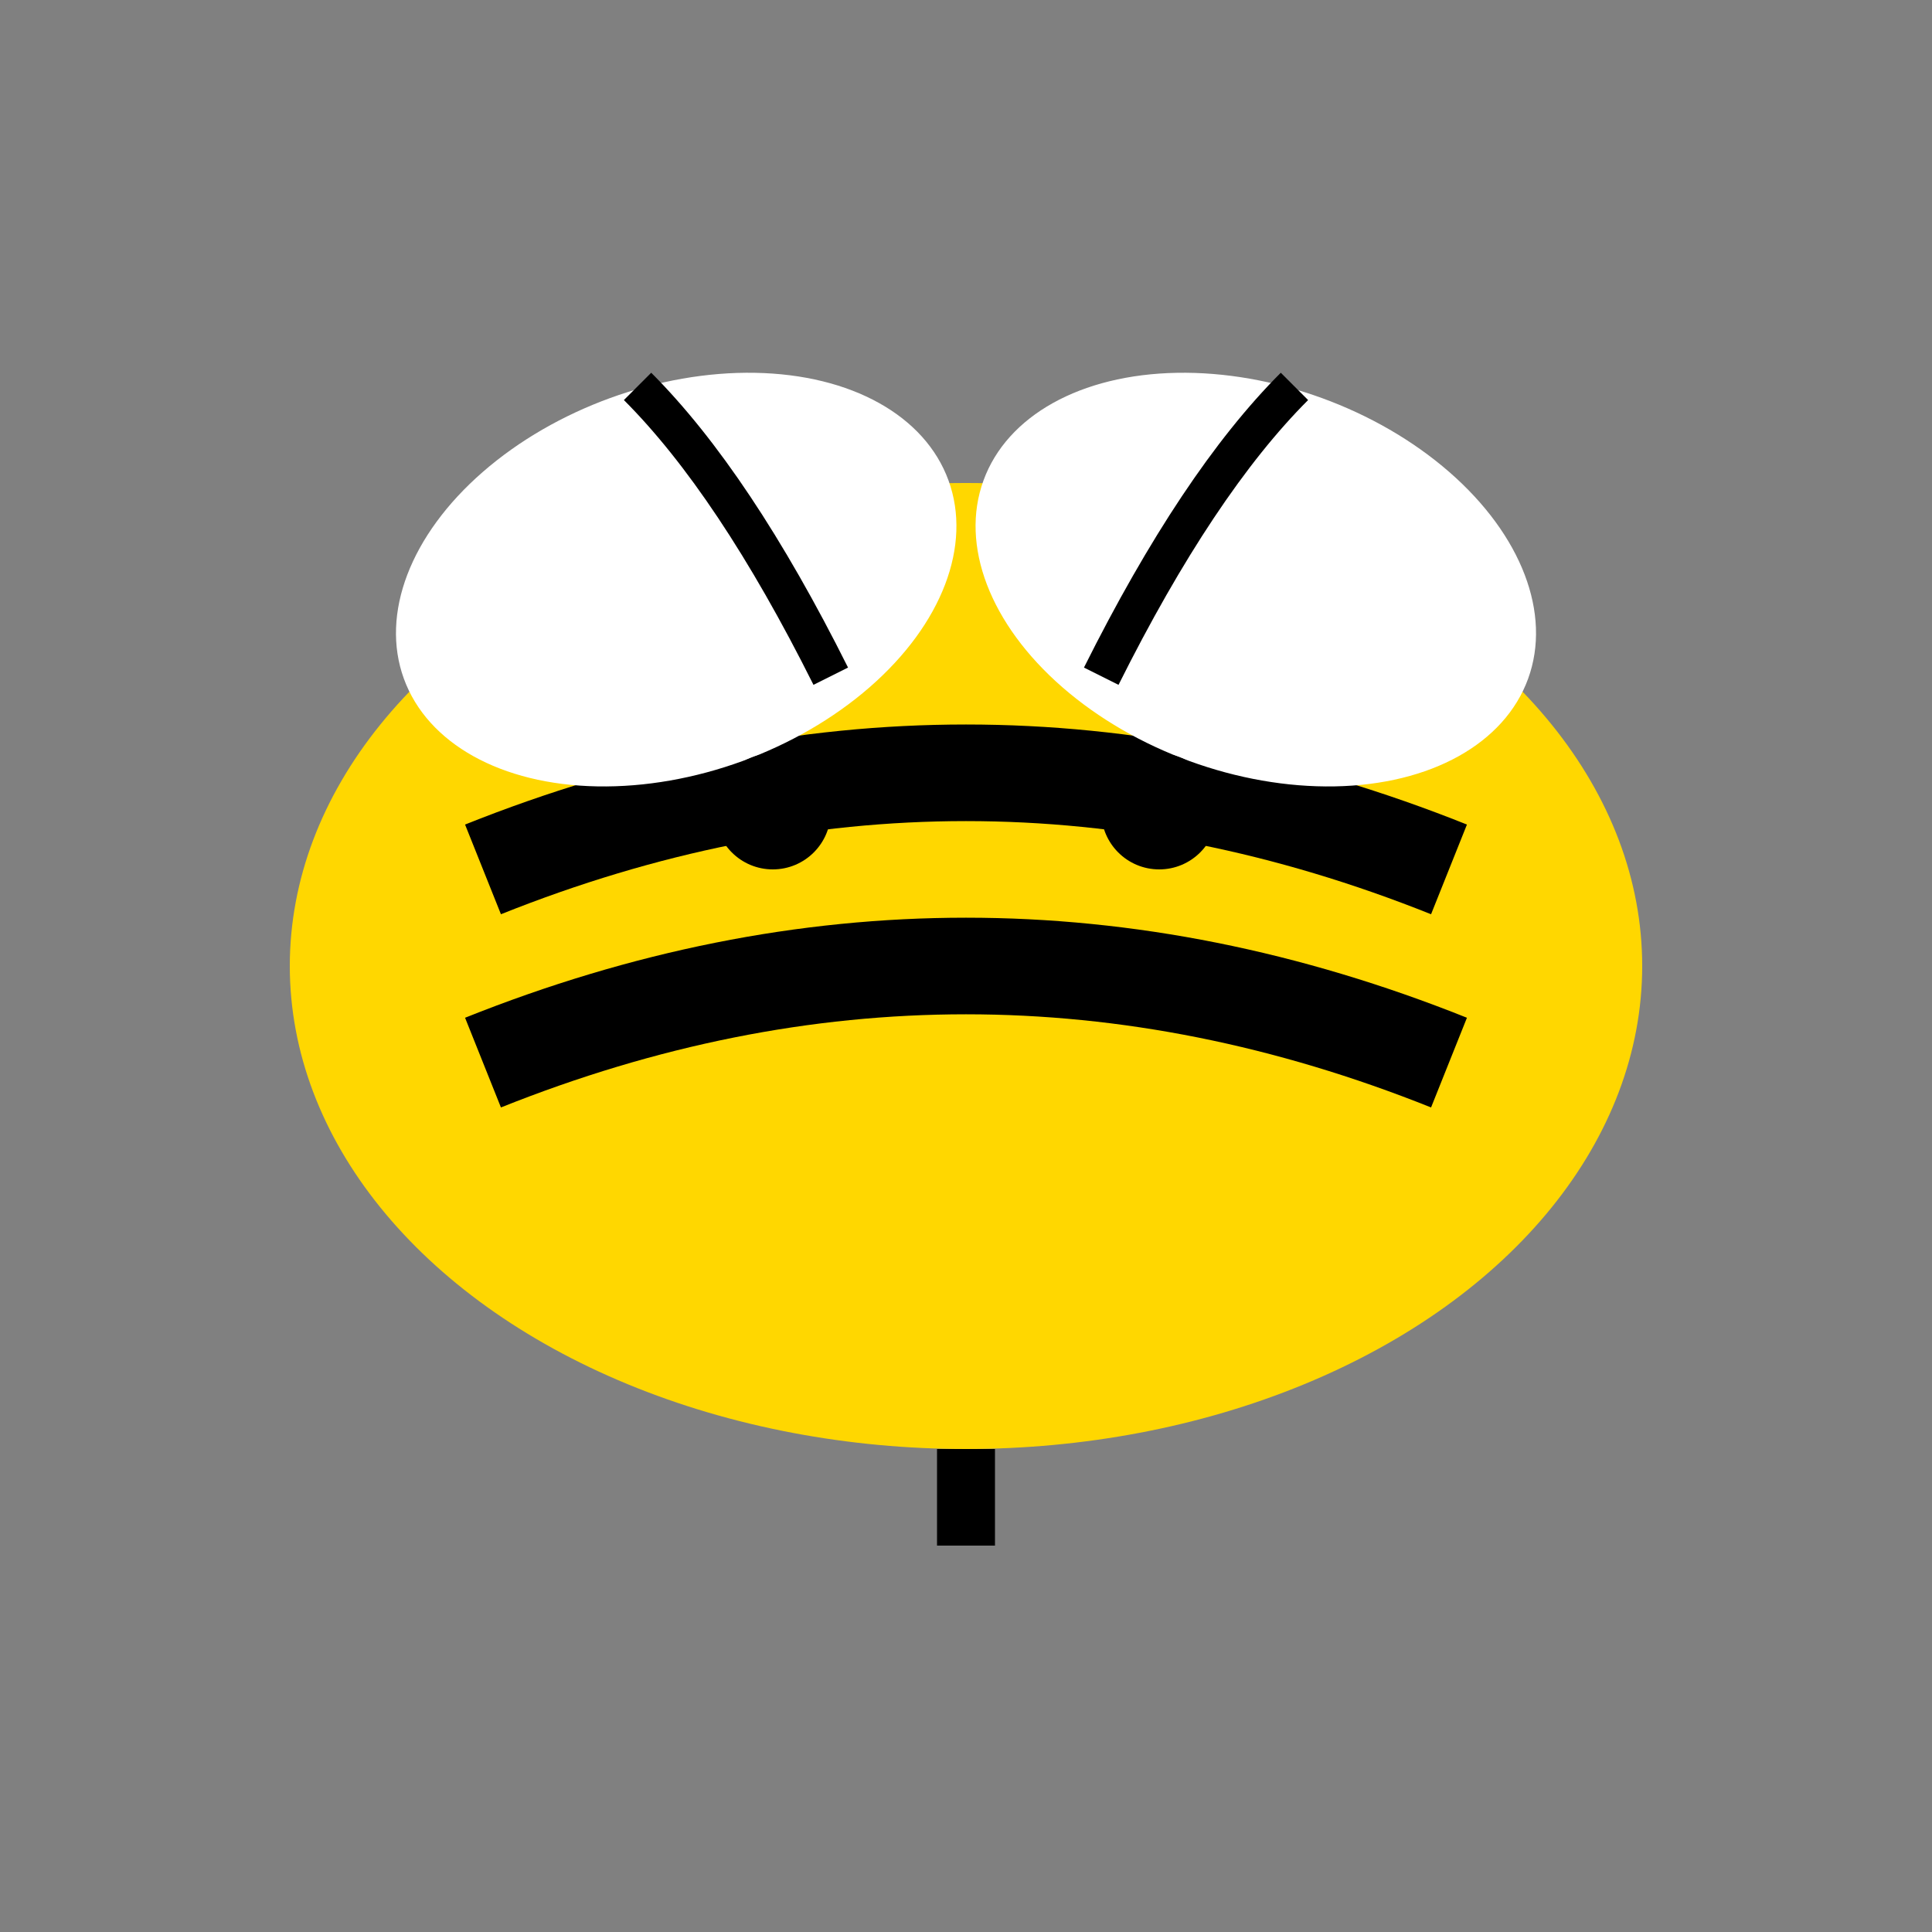
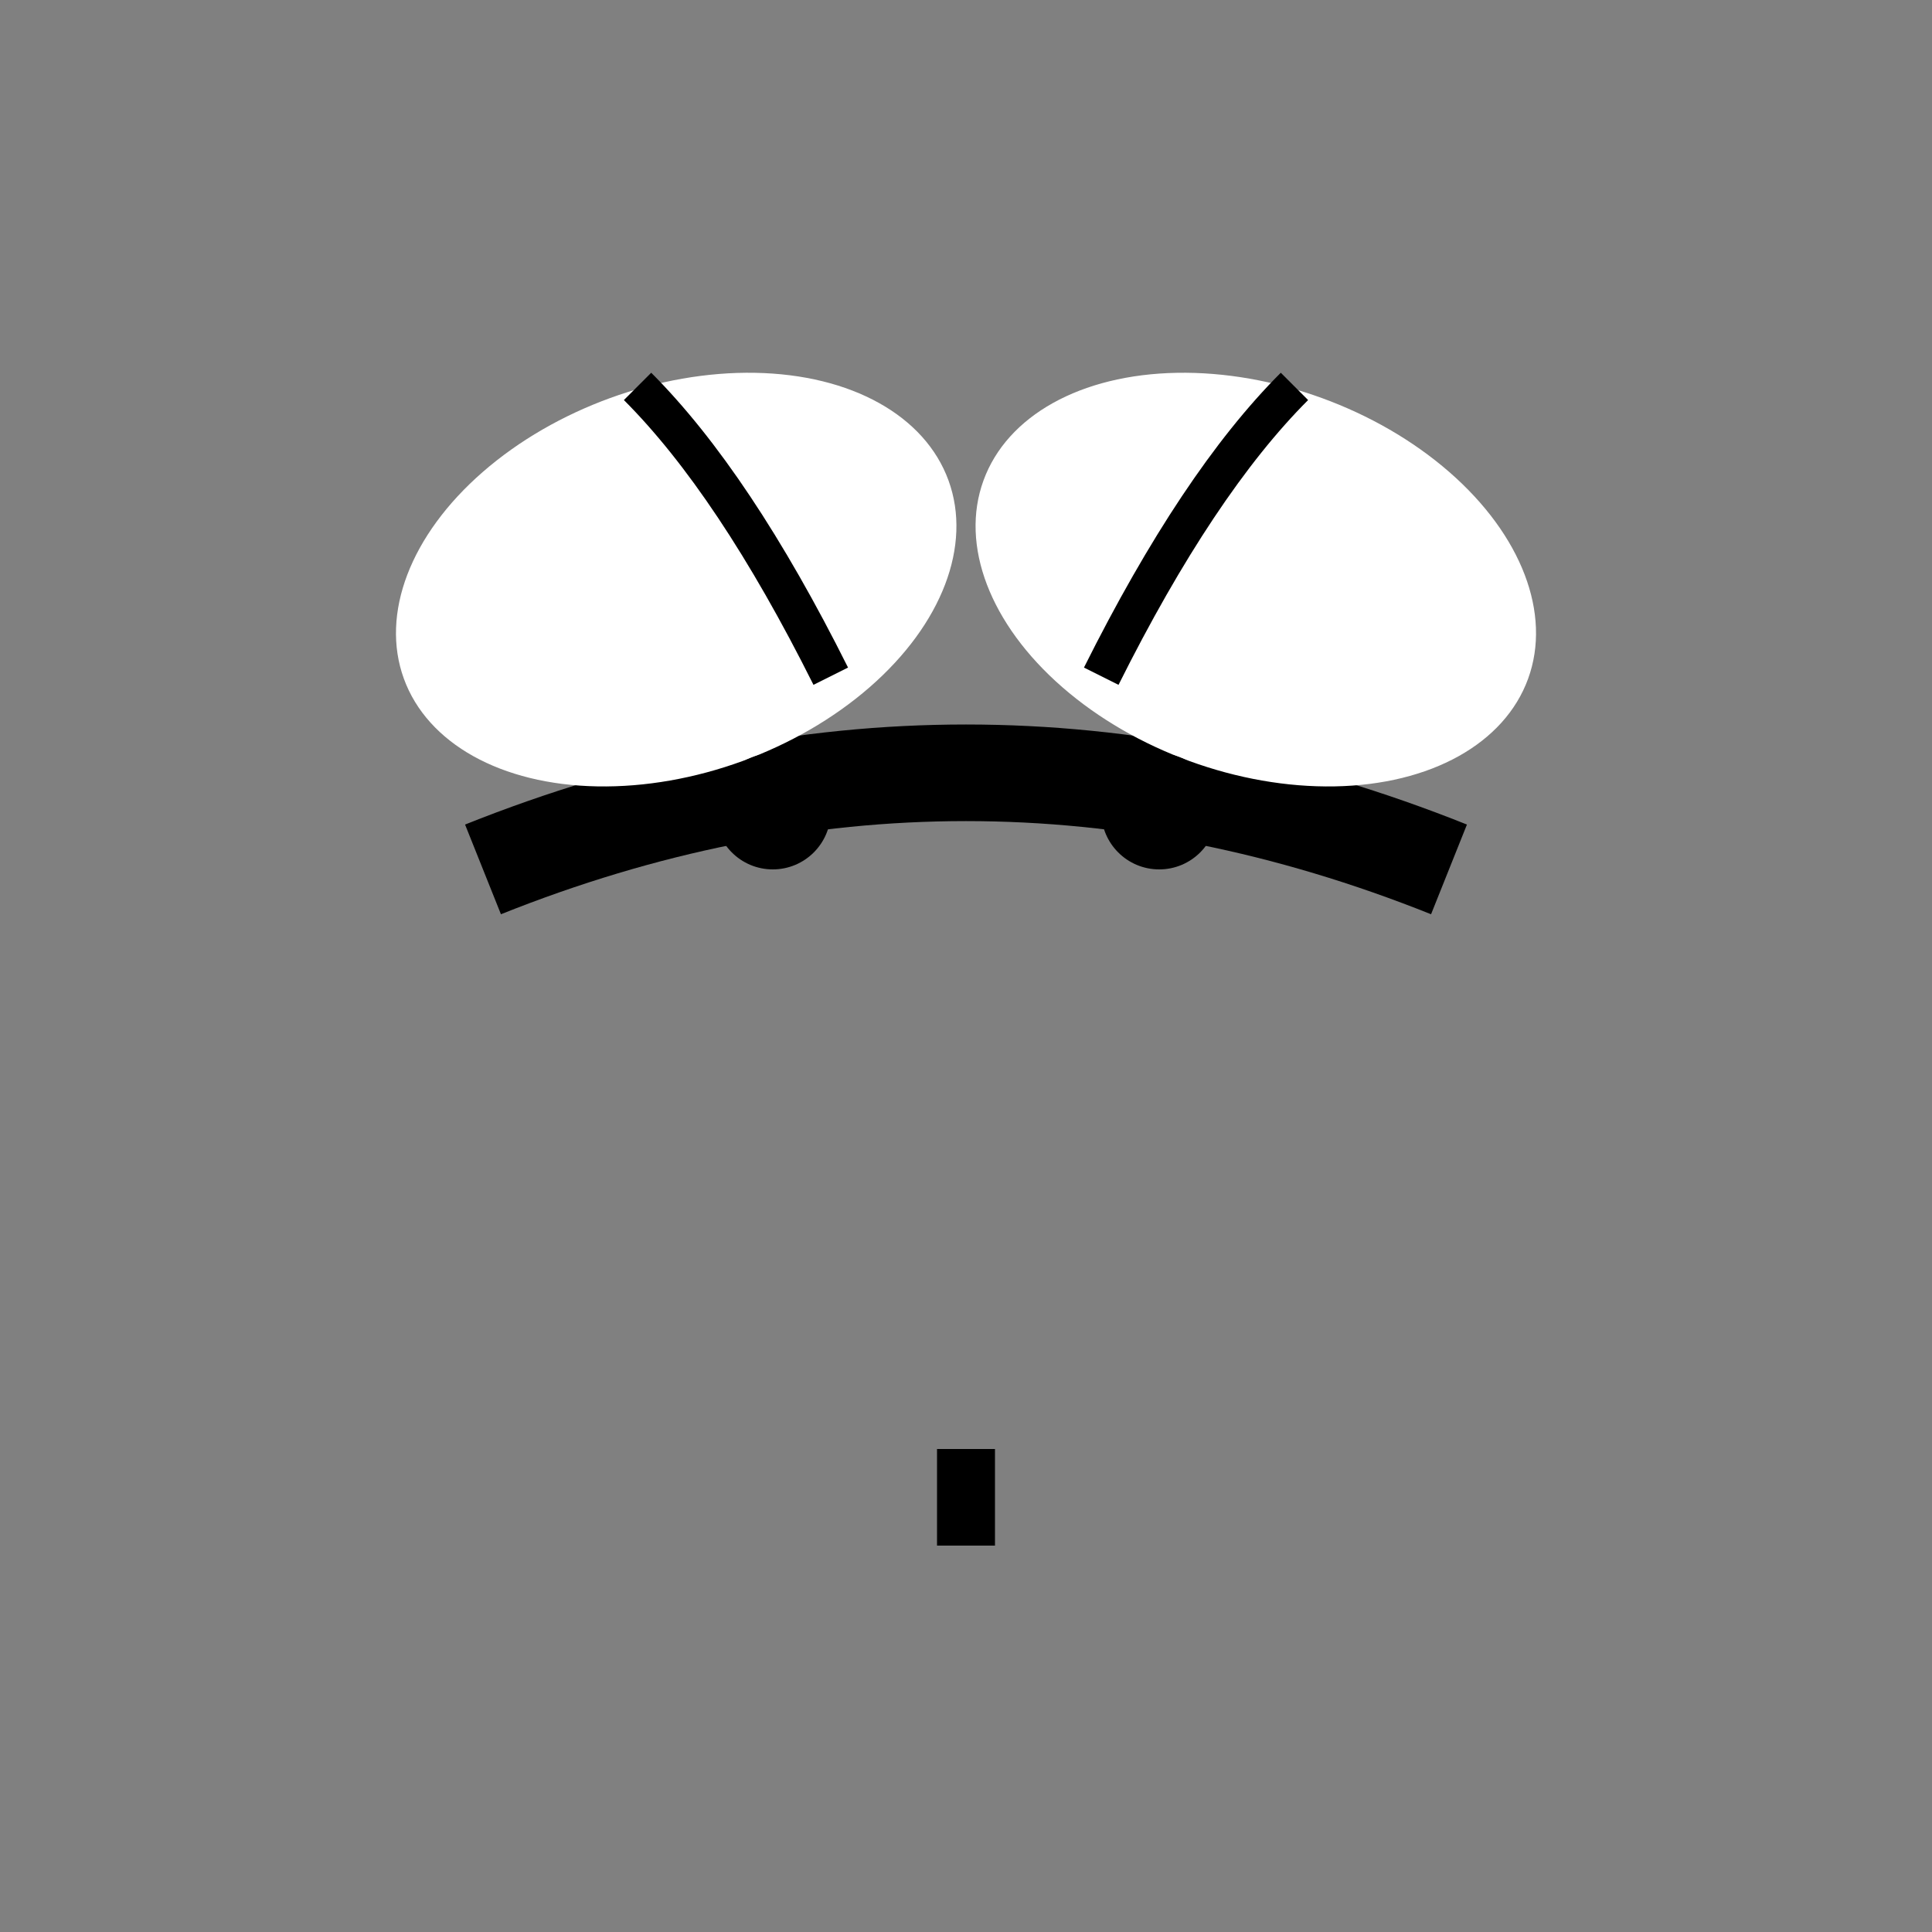
<svg xmlns="http://www.w3.org/2000/svg" viewBox="0 0 100 100">
  <rect x="0" y="0" width="100" height="100" fill="#808080" stroke="none" />
-   <ellipse cx="50" cy="50" rx="35" ry="25" fill="#FFD700" />
  <path d="M25 45 Q50 35, 75 45" stroke="#000" stroke-width="5" fill="none" />
-   <path d="M25 55 Q50 45, 75 55" stroke="#000" stroke-width="5" fill="none" />
  <ellipse cx="35" cy="30" rx="15" ry="10" fill="#ffffff" transform="rotate(-20, 35, 30)" />
  <ellipse cx="65" cy="30" rx="15" ry="10" fill="#ffffff" transform="rotate(20, 65, 30)" />
  <circle cx="40" cy="42" r="3" fill="#000" />
  <circle cx="60" cy="42" r="3" fill="#000" />
  <path d="M43 35 Q38 25, 33 20" stroke="#000" stroke-width="2" fill="none" />
  <path d="M57 35 Q62 25, 67 20" stroke="#000" stroke-width="2" fill="none" />
  <path d="M50 75 L50 80" stroke="#000" stroke-width="3" fill="none" />
</svg>